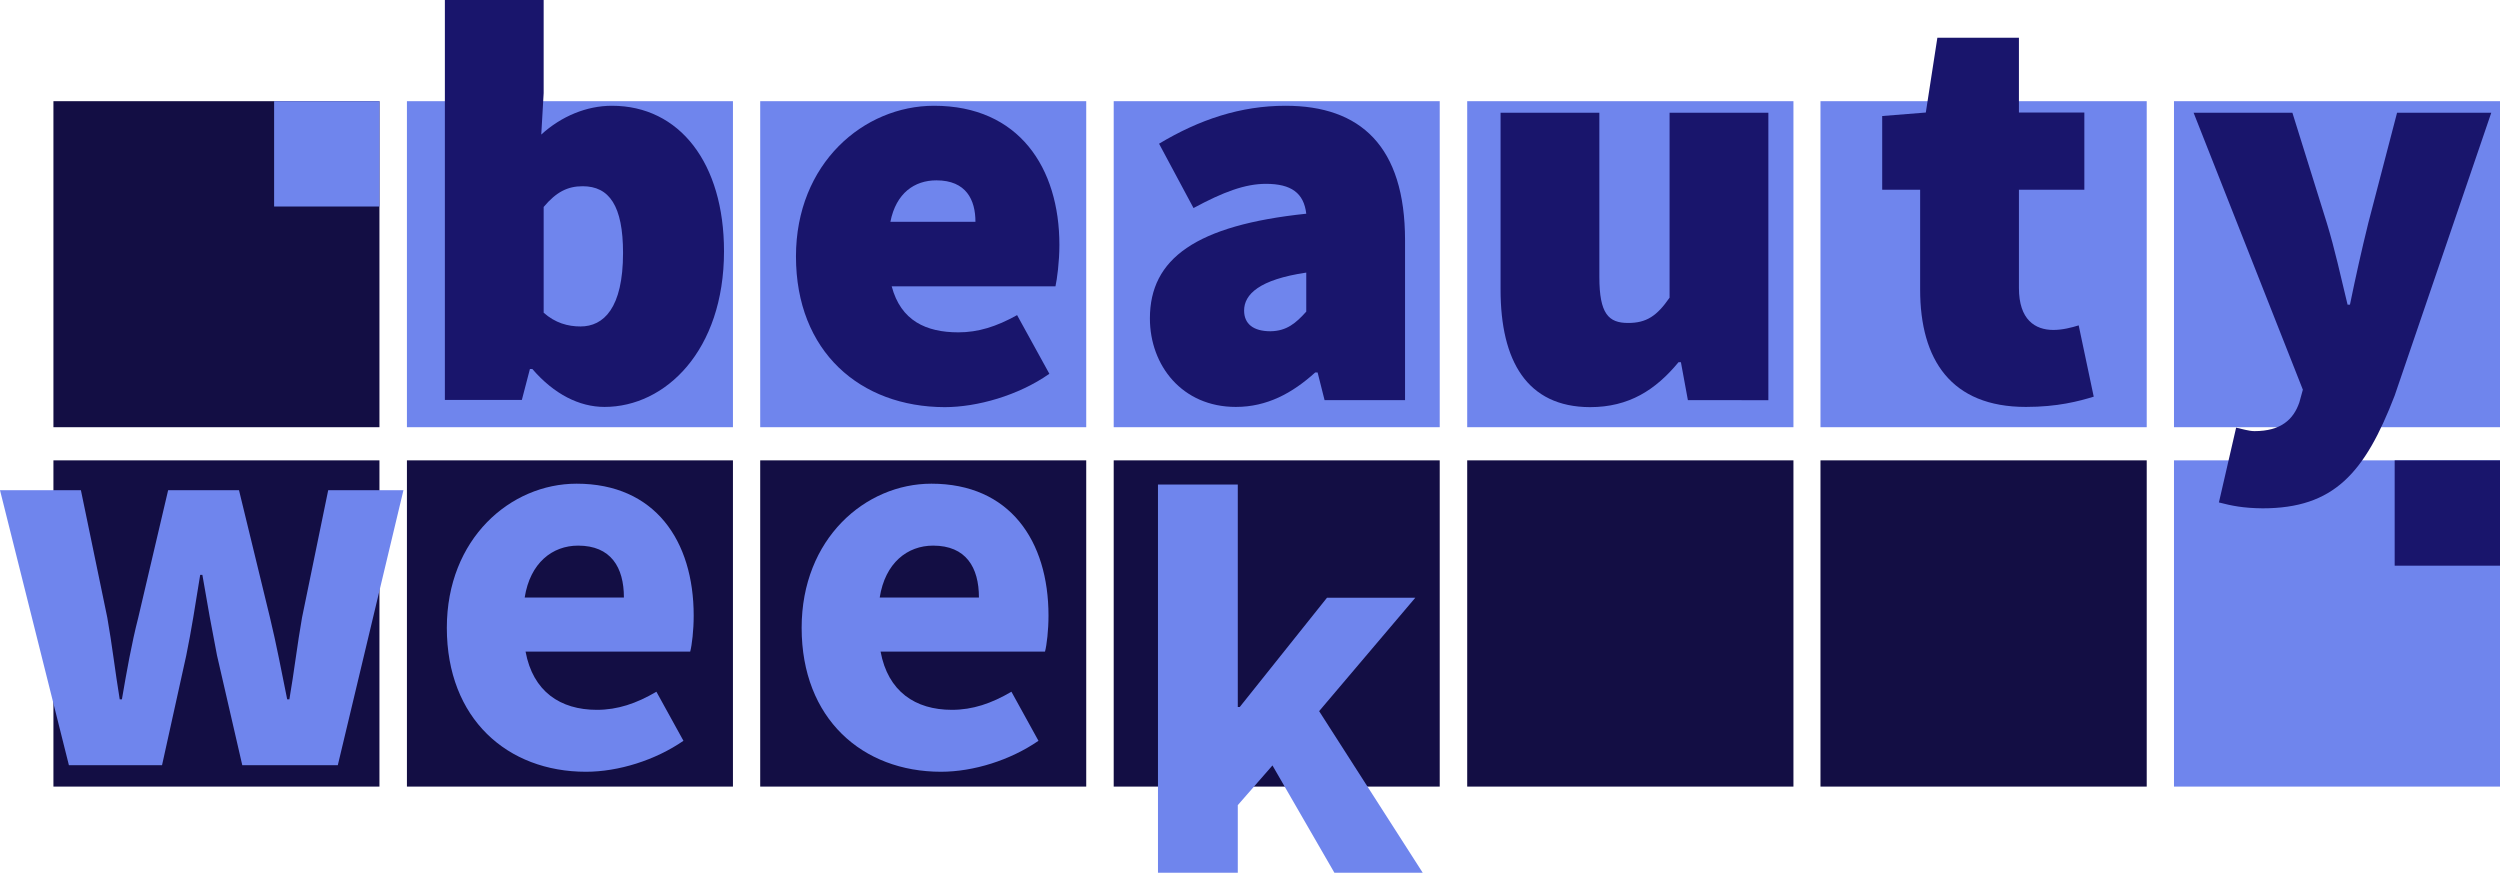
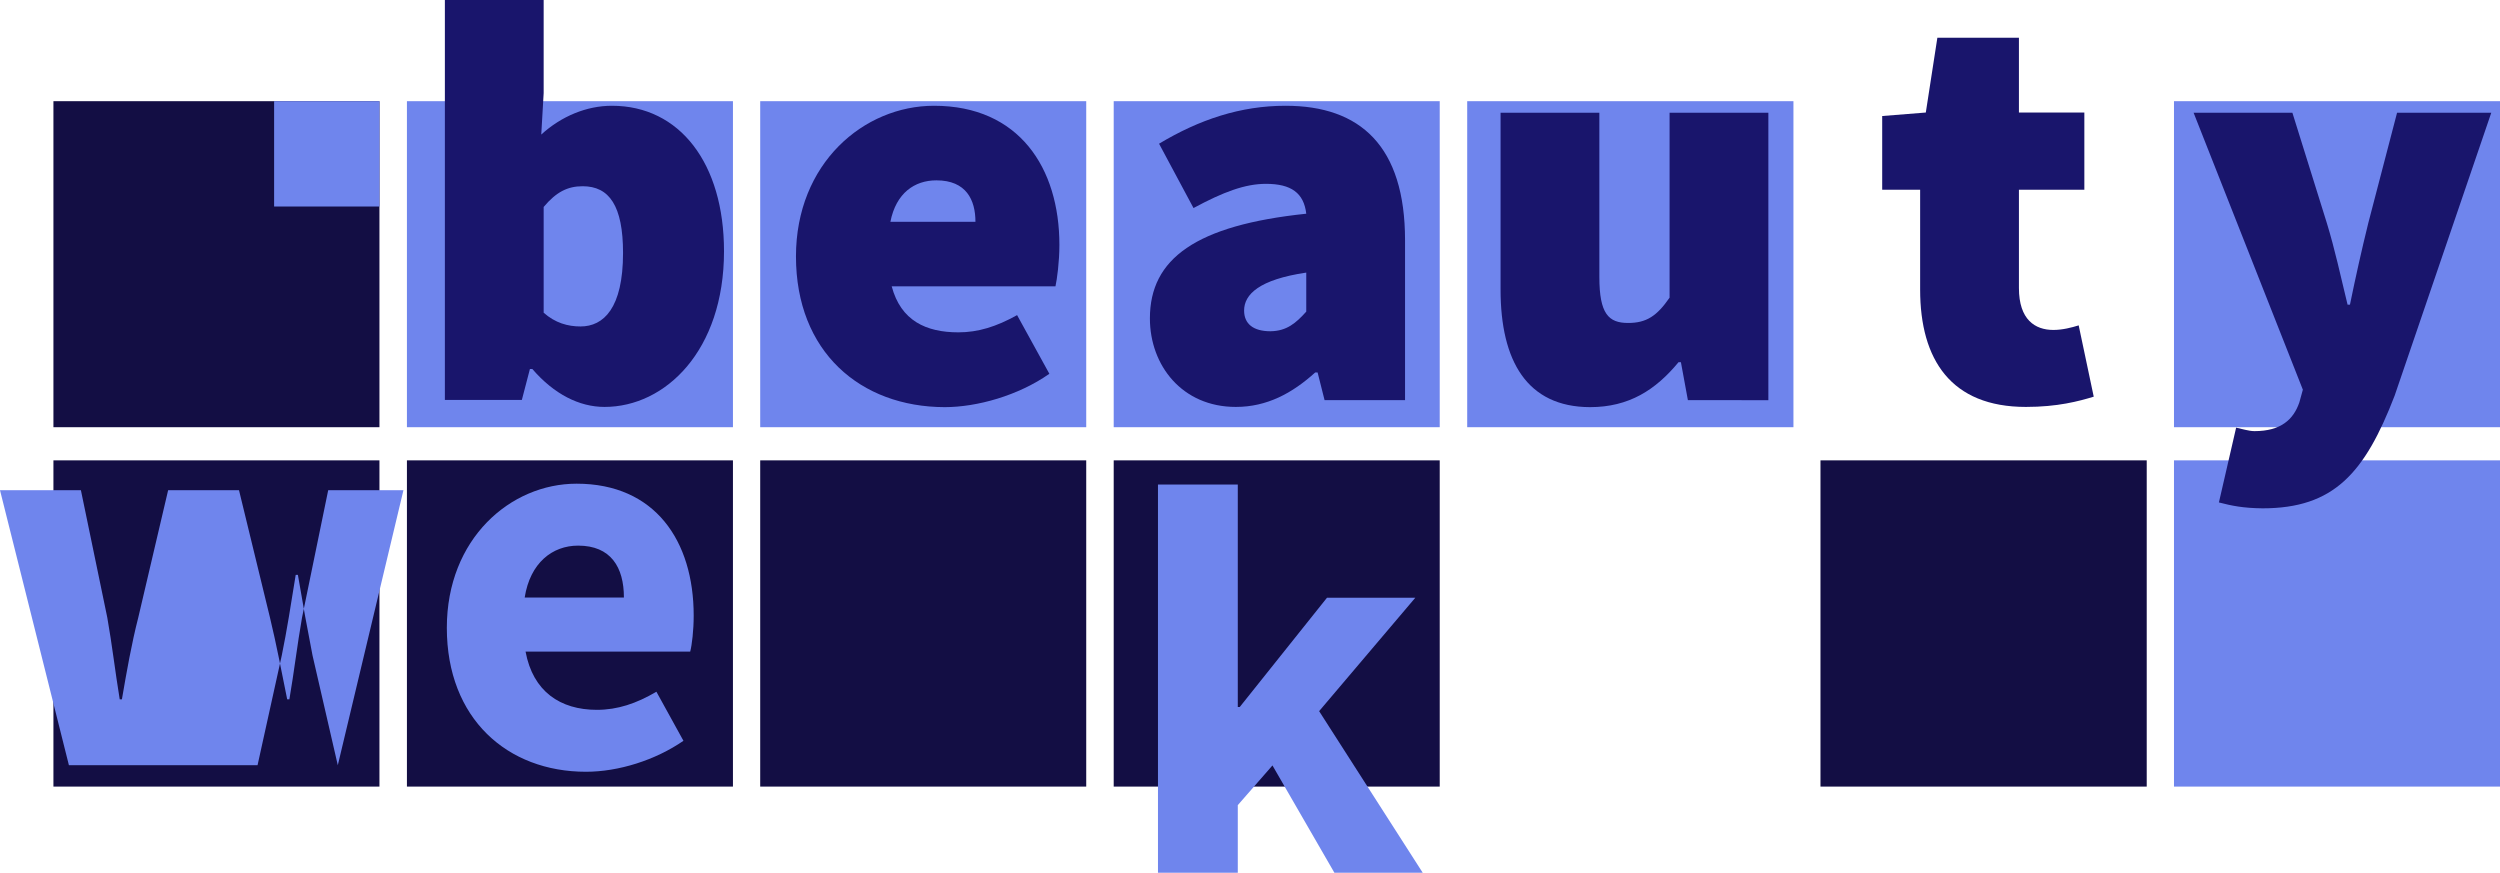
<svg xmlns="http://www.w3.org/2000/svg" version="1.1" id="Layer_1" x="0px" y="0px" viewBox="0 0 1146.4 400.2" xml:space="preserve">
  <g>
    <rect x="24.5" y="211.1" fill="#130E44" width="149.5" height="149.6" />
    <rect x="186.6" y="211.1" fill="#130E44" width="149.5" height="149.6" />
    <rect x="348.6" y="211.1" fill="#130E44" width="149.5" height="149.6" />
    <rect x="510.7" y="211.1" fill="#130E44" width="149.5" height="149.6" />
-     <rect x="672.8" y="211.1" fill="#130E44" width="149.6" height="149.6" />
    <rect x="834.8" y="211.1" fill="#130E44" width="149.6" height="149.6" />
    <rect x="996.9" y="211.1" fill="#6F85ED" width="149.6" height="149.6" />
    <rect x="24.5" y="46.4" fill="#130E44" width="149.5" height="149.5" />
    <rect x="186.6" y="46.4" fill="#6F85ED" width="149.5" height="149.5" />
    <rect x="348.6" y="46.4" fill="#6F85ED" width="149.5" height="149.5" />
    <rect x="510.7" y="46.4" fill="#6F85ED" width="149.5" height="149.5" />
    <rect x="672.8" y="46.4" fill="#6F85ED" width="149.6" height="149.5" />
-     <rect x="834.8" y="46.4" fill="#6F85ED" width="149.6" height="149.5" />
    <rect x="996.9" y="46.4" fill="#6F85ED" width="149.6" height="149.5" />
-     <rect x="1098.1" y="211.1" fill="#19156C" width="48.3" height="48.3" />
    <rect x="125.7" y="46.4" fill="#6F85ED" width="48.3" height="48.3" />
    <polygon fill="#6F85ED" points="531,222.2 567.6,222.2 567.6,324.2 568.5,324.2 608.5,274.1 649,274.1 604.9,326.1 652.4,400.2 611.9,400.2 583.5,351 567.6,369.2 567.6,400.2 531,400.2 " />
    <path fill="#19156C" d="M244.1,169.2H243l-3.7,14.2H204V0h45.3v42.7l-1.1,19c9.2-8.4,20.8-13.2,32.4-13.2 c31.1,0,51.4,26.4,51.4,66.7c0,45.6-26.9,71.4-54.8,71.4C265.7,186.6,254.1,180.8,244.1,169.2 M285.7,116 c0-21.6-6.3-30.6-18.5-30.6c-6.9,0-12.1,2.6-17.9,9.5v48.5c5.3,4.7,11.1,6.3,16.9,6.3C276.8,149.7,285.7,141.3,285.7,116" />
    <path fill="#19156C" d="M365,117.6c0-42.7,31.1-69.1,63.3-69.1c39,0,57.5,28.5,57.5,63.8c0,7.9-1.1,15.8-1.8,19h-75.1 c4.2,15.8,15.8,21.1,30.6,21.1c9,0,17.4-2.6,26.9-7.9l14.8,26.9c-14.2,10-33.2,15.3-48,15.3C394.5,186.6,365,161.3,365,117.6 M447.3,101.7c0-10-4.2-19-17.9-19c-10,0-18.5,5.8-21.1,19H447.3z" />
    <path fill="#19156C" d="M527.3,146c0-27.4,21.1-42.7,71.7-48c-1.1-9.5-6.9-13.7-18.5-13.7c-9.5,0-19.5,3.7-33.2,11.1l-15.8-29.5 c18.5-11.1,37.4-17.4,58-17.4c34.3,0,54.8,18.5,54.8,61.7v73.3h-36.9l-3.2-12.7h-1.1c-10.5,9.5-22.1,15.8-36.4,15.8 C542.1,186.6,527.3,167.6,527.3,146 M599,142.9v-17.9c-21.6,3.2-28.5,10-28.5,17.4c0,6.1,4.2,9.5,12.1,9.5 C590.1,151.8,594.3,148.1,599,142.9" />
    <path fill="#19156C" d="M688.1,132.8V51.7h45.3V127c0,16.9,4.2,21.1,13.2,21.1c8.4,0,13.2-3.2,19-11.6V51.7h45.3v131.8H774 l-3.2-17.4h-1.1c-10.5,12.7-22.7,20.6-40.6,20.6C700.2,186.6,688.1,165.5,688.1,132.8" />
    <path fill="#19156C" d="M880.5,132.8V87h-17.4V53.2l20-1.6l5.3-34.3h37.4v34.3h30V87h-30v45.1c0,14.5,7.4,19.2,15.8,19.2 c4.2,0,8.4-1.1,11.6-2.1l6.9,32.7c-6.9,2.1-16.6,4.7-31.1,4.7C894.7,186.6,880.5,165,880.5,132.8" />
    <path fill="#19156C" d="M1017.5,230.4l7.9-34.3c2.4,0.5,5.8,1.6,8.4,1.6c12.1,0,17.9-5.3,20.6-13.2l1.6-5.8l-50.1-127h45.3 l15.8,50.6c3.7,12.1,6.3,24.2,9.5,37.4h1.1c2.6-12.7,5.3-24.8,8.4-37.4l13.2-50.6h43.2l-44.3,129.7c-13.7,35.6-27.9,51.7-60.6,51.7 C1028.5,233,1023.3,231.9,1017.5,230.4" />
-     <path fill="#6F85ED" d="M0,224.8h37.1l12.1,58.4c2.2,12.4,3.6,24.7,5.7,37.5h1c2.2-12.8,4.4-25.4,7.5-37.5l13.7-58.4h32.5 l14.2,58.4c3,12.4,5.3,24.7,7.9,37.5h1c2.2-12.8,3.6-25,5.8-37.5l12-58.4H185l-30.1,126.1h-43.8l-11.6-50.4 c-2.3-11.7-4.4-23.3-6.7-36.9h-1c-2.2,13.6-4,25.3-6.4,37l-11.1,50.3H31.6L0,224.8z" />
+     <path fill="#6F85ED" d="M0,224.8h37.1l12.1,58.4c2.2,12.4,3.6,24.7,5.7,37.5h1c2.2-12.8,4.4-25.4,7.5-37.5l13.7-58.4h32.5 l14.2,58.4c3,12.4,5.3,24.7,7.9,37.5h1c2.2-12.8,3.6-25,5.8-37.5l12-58.4H185l-30.1,126.1l-11.6-50.4 c-2.3-11.7-4.4-23.3-6.7-36.9h-1c-2.2,13.6-4,25.3-6.4,37l-11.1,50.3H31.6L0,224.8z" />
    <path fill="#6F85ED" d="M204.9,287.9c0-40.9,29.2-66.1,59.5-66.1c35.9,0,53.7,26.1,53.7,60.5c0,6.7-0.8,13.5-1.6,16.5H241 c3.4,18.3,15.9,26.7,32.7,26.7c9.5,0,18.1-2.9,27.3-8.3l12.4,22.5c-12.9,8.9-29.8,14.2-44.7,14.2 C232.7,353.9,204.9,329.6,204.9,287.9 M286.1,274c0-13.9-6-23.8-21-23.8c-11.8,0-22,7.9-24.5,23.8H286.1z" />
-     <path fill="#6F85ED" d="M367.6,287.9c0-40.9,29.2-66.1,59.5-66.1c35.9,0,53.7,26.1,53.7,60.5c0,6.7-0.8,13.5-1.6,16.5h-75.4 c3.4,18.3,15.9,26.7,32.7,26.7c9.5,0,18.1-2.9,27.3-8.3l12.4,22.5c-12.9,8.9-29.8,14.2-44.7,14.2 C395.5,353.9,367.6,329.6,367.6,287.9 M448.9,274c0-13.9-6-23.8-21-23.8c-11.8,0-22,7.9-24.5,23.8H448.9z" />
  </g>
</svg>